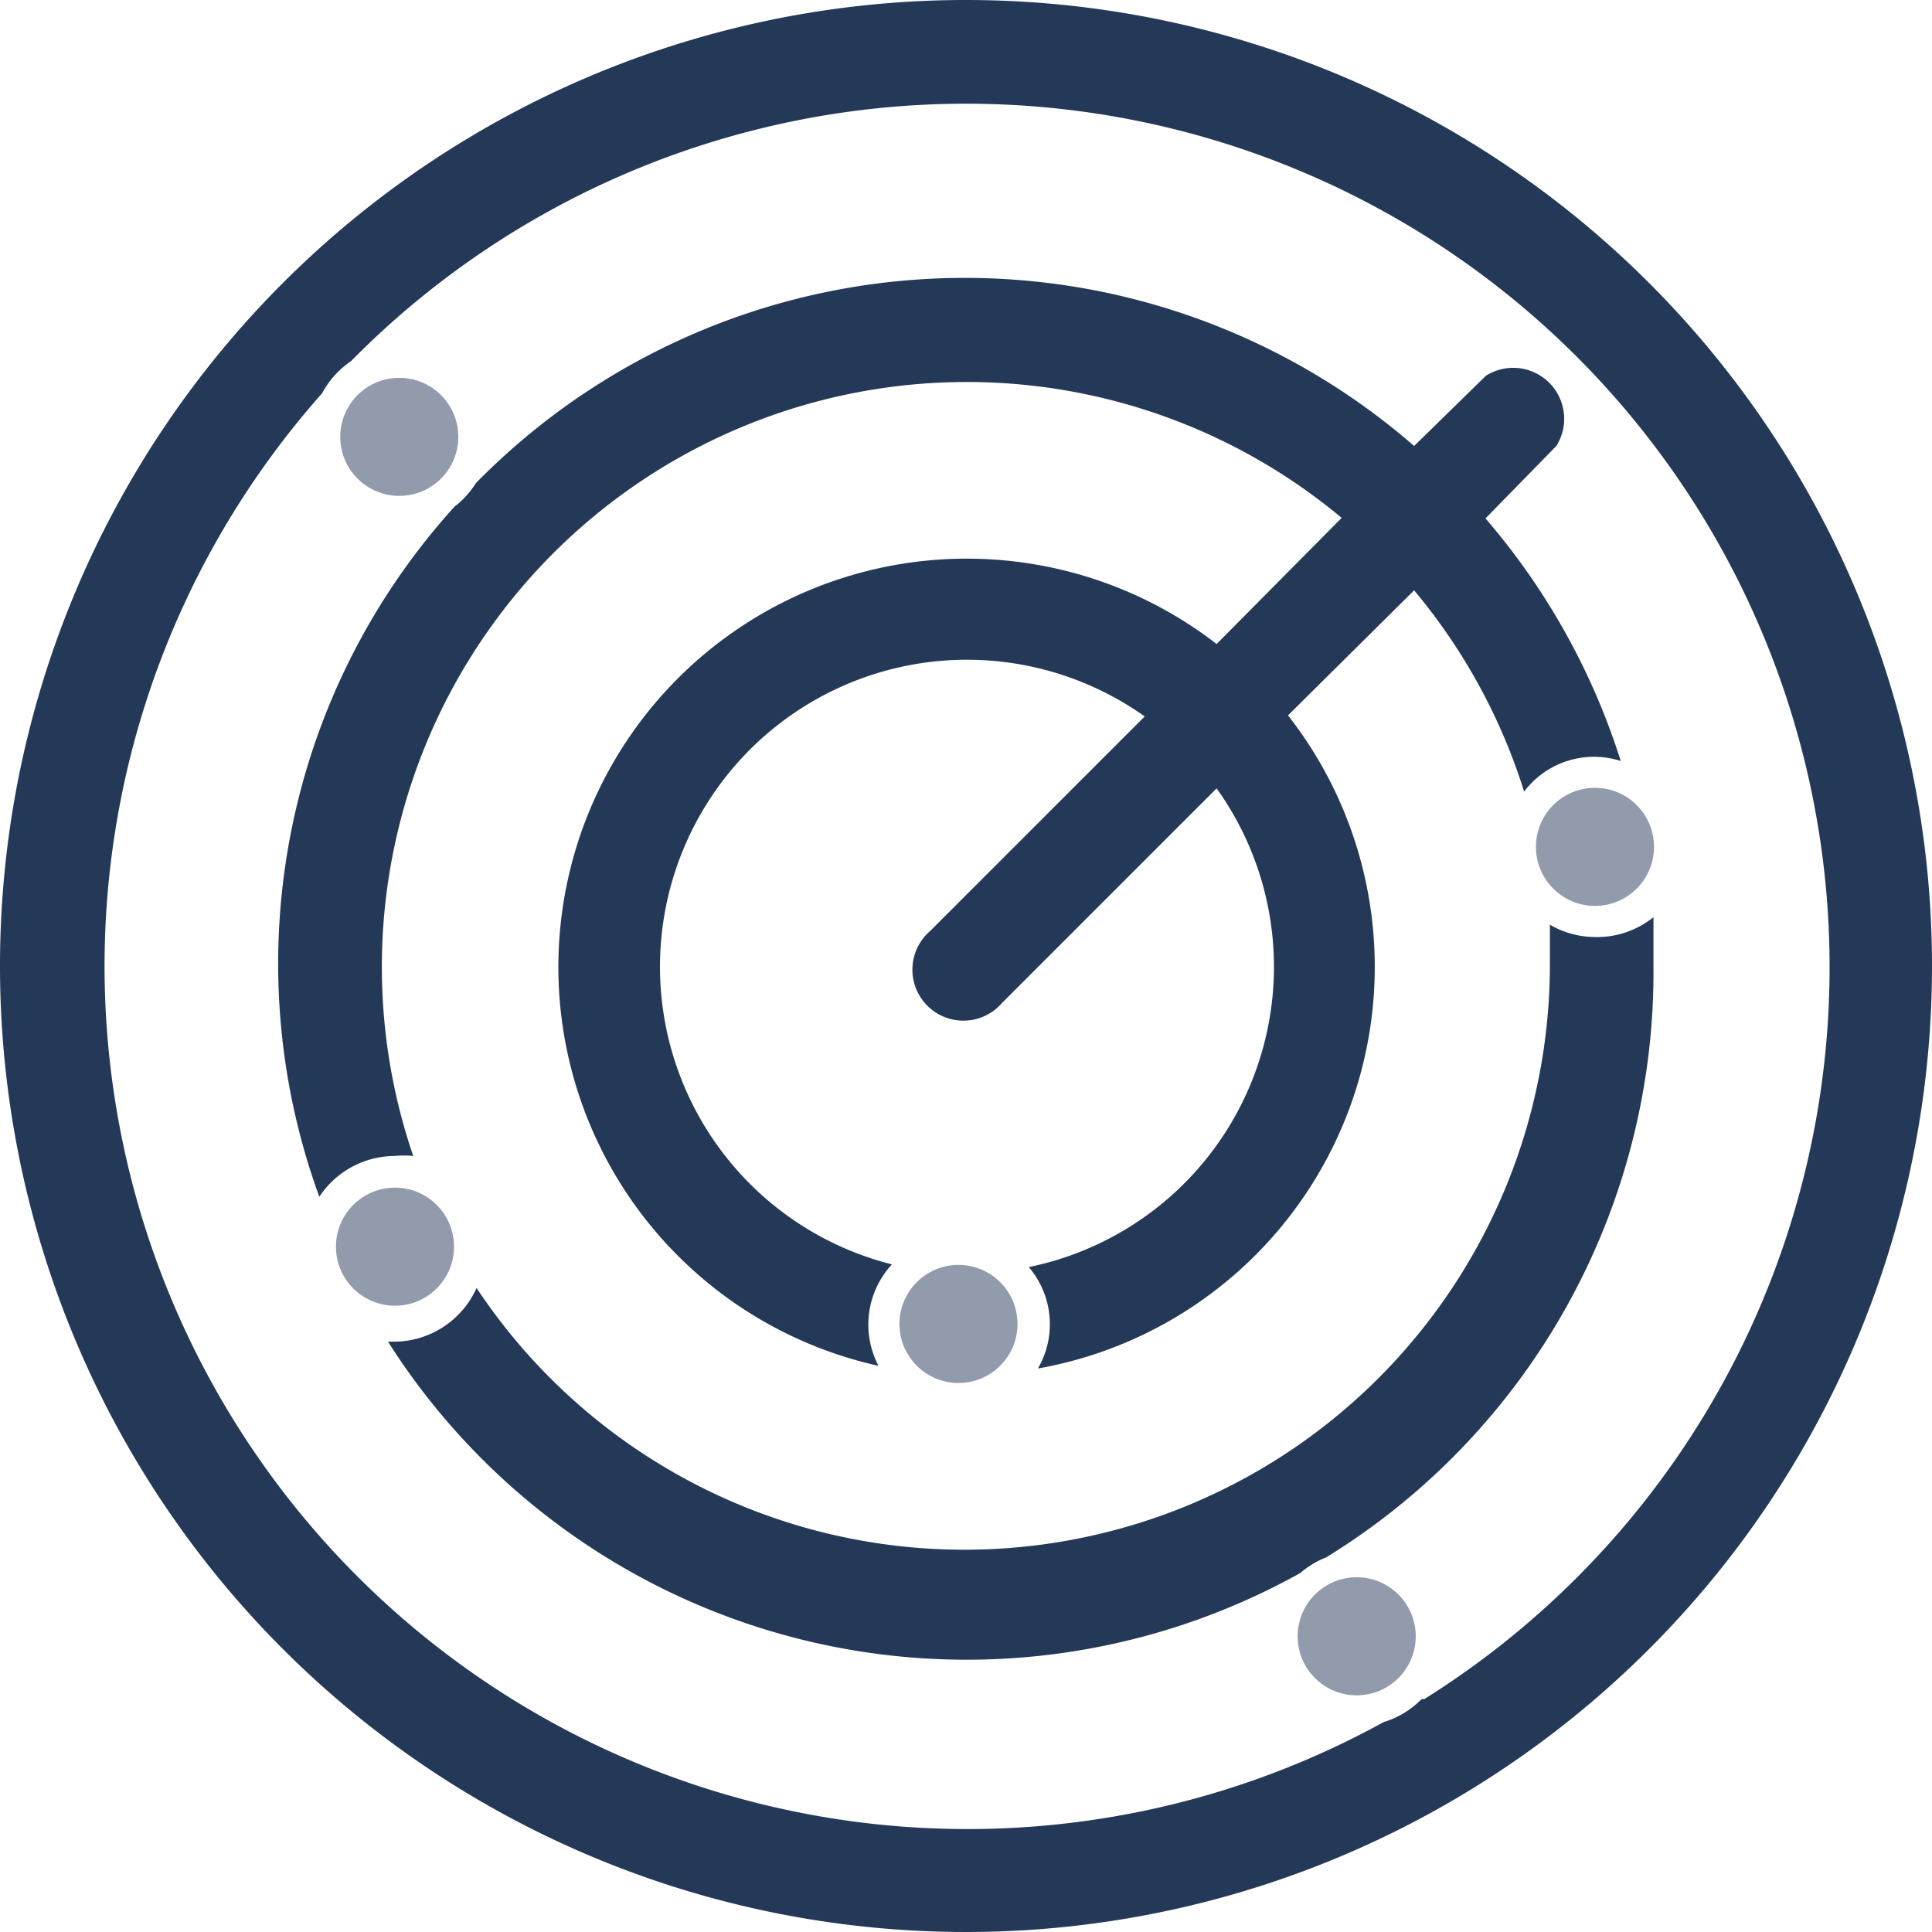
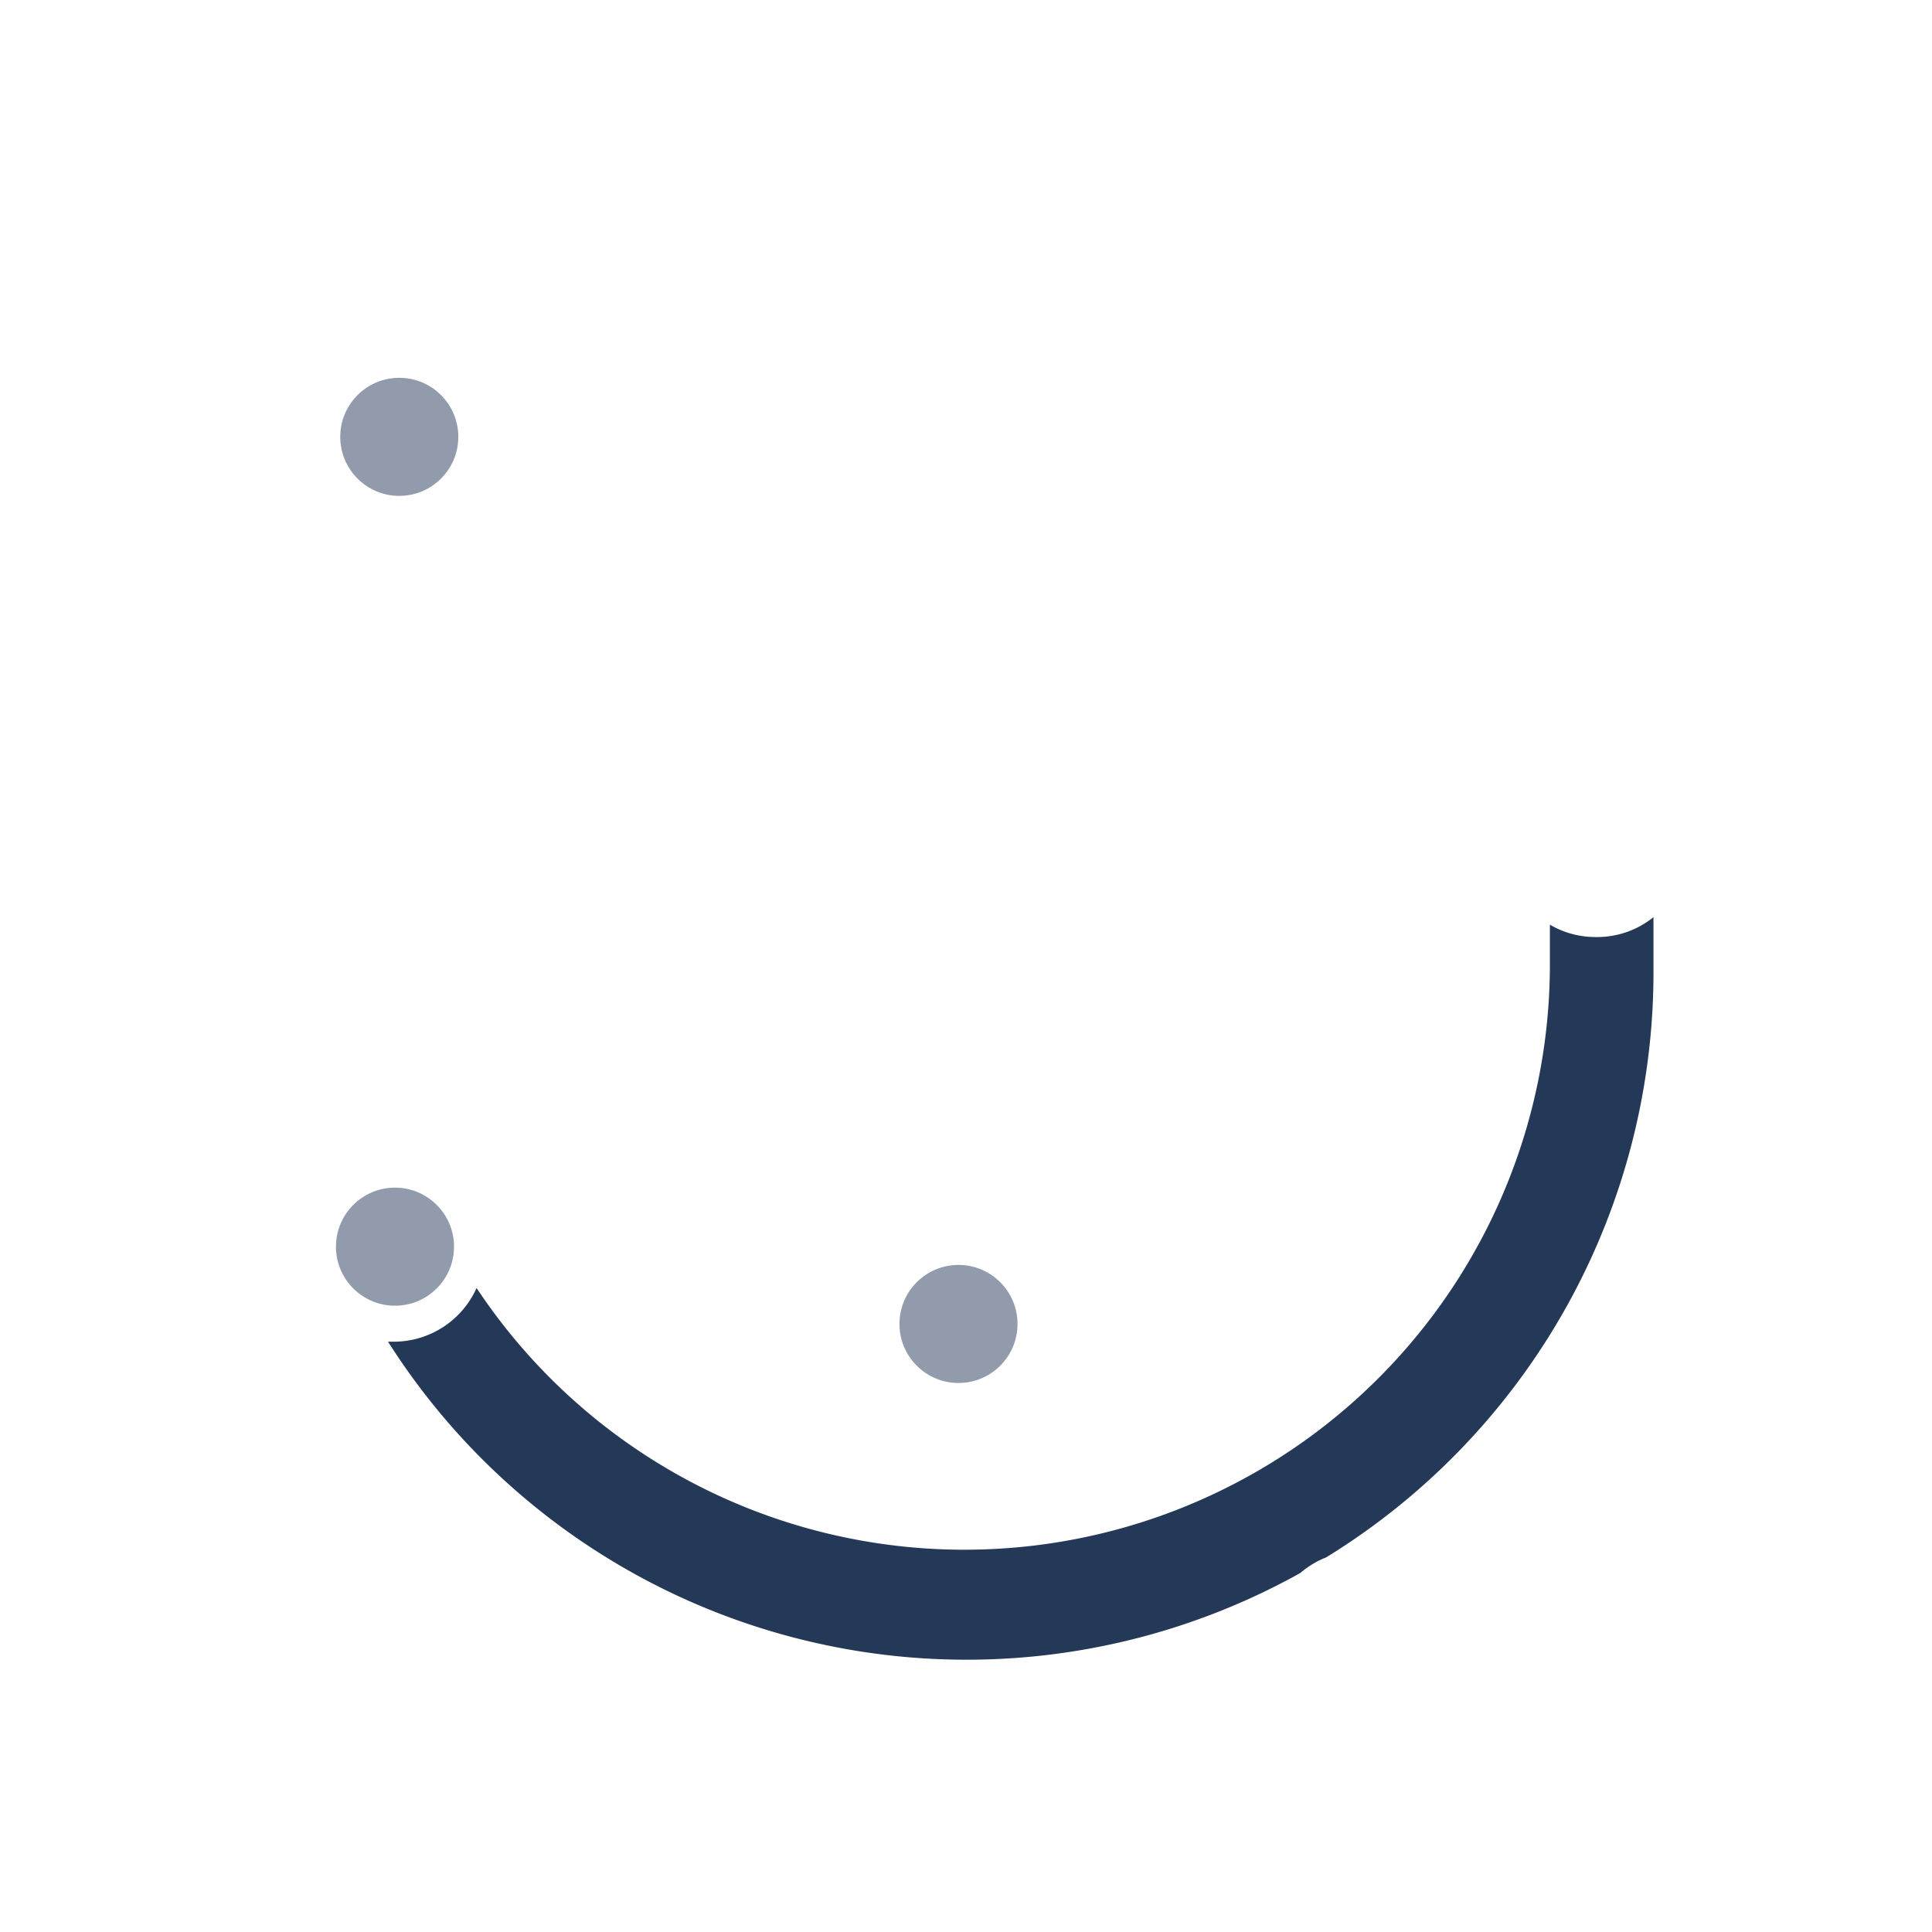
<svg xmlns="http://www.w3.org/2000/svg" viewBox="0 0 36 36">
  <defs>
    <style>.cls-1,.cls-2{fill:#243858;}.cls-2{opacity:0.5;}</style>
  </defs>
  <title>security-radar</title>
  <g id="Layer_2" data-name="Layer 2">
    <g id="N700">
-       <path class="cls-1" d="M7.36,21.54a1.69,1.69,0,0,1,.34,0A10.9,10.9,0,0,1,25,9.65L22.67,12a7.61,7.61,0,1,0-6.3,13.45,1.65,1.65,0,0,1,.25-1.89,5.72,5.72,0,1,1,4.71-10.21l-4,4a.95.95,0,1,0,1.34,1.34l4-4a5.71,5.71,0,0,1-3.5,8.92,1.64,1.64,0,0,1,.17,1.89A7.6,7.6,0,0,0,24,13.33L26.35,11a10.92,10.92,0,0,1,2.05,3.75,1.63,1.63,0,0,1,1.8-.57,12.85,12.85,0,0,0-2.52-4.52L29,8.31A.95.95,0,0,0,27.69,7L26.35,8.31A12.76,12.76,0,0,0,8.87,9a1.69,1.69,0,0,1-.4.44A12.68,12.68,0,0,0,5.95,22.3,1.69,1.69,0,0,1,7.36,21.54Z" />
-       <path class="cls-1" d="M18,0A18,18,0,1,0,36,18,18,18,0,0,0,18,0Zm8.49,31.66a1.68,1.68,0,0,1-.71.43A16.08,16.08,0,0,1,6,7.33a1.69,1.69,0,0,1,.54-.6,16.09,16.09,0,1,1,20,24.93Z" />
      <path class="cls-1" d="M29.72,17.46a1.67,1.67,0,0,1-.84-.23c0,.25,0,.51,0,.77a10.91,10.91,0,0,1-20,6,1.69,1.69,0,0,1-1.51,1H7.23a12.77,12.77,0,0,0,17,4.31,1.68,1.68,0,0,1,.48-.29A12.8,12.8,0,0,0,30.81,18c0-.31,0-.61,0-.91A1.67,1.67,0,0,1,29.72,17.46Z" />
      <circle class="cls-2" cx="17.86" cy="24.67" r="1.1" />
-       <circle class="cls-2" cx="29.72" cy="15.78" r="1.1" />
      <circle class="cls-2" cx="7.44" cy="8.14" r="1.1" />
-       <circle class="cls-2" cx="25.28" cy="30.49" r="1.1" />
      <circle class="cls-2" cx="7.36" cy="23.23" r="1.1" />
    </g>
  </g>
</svg>